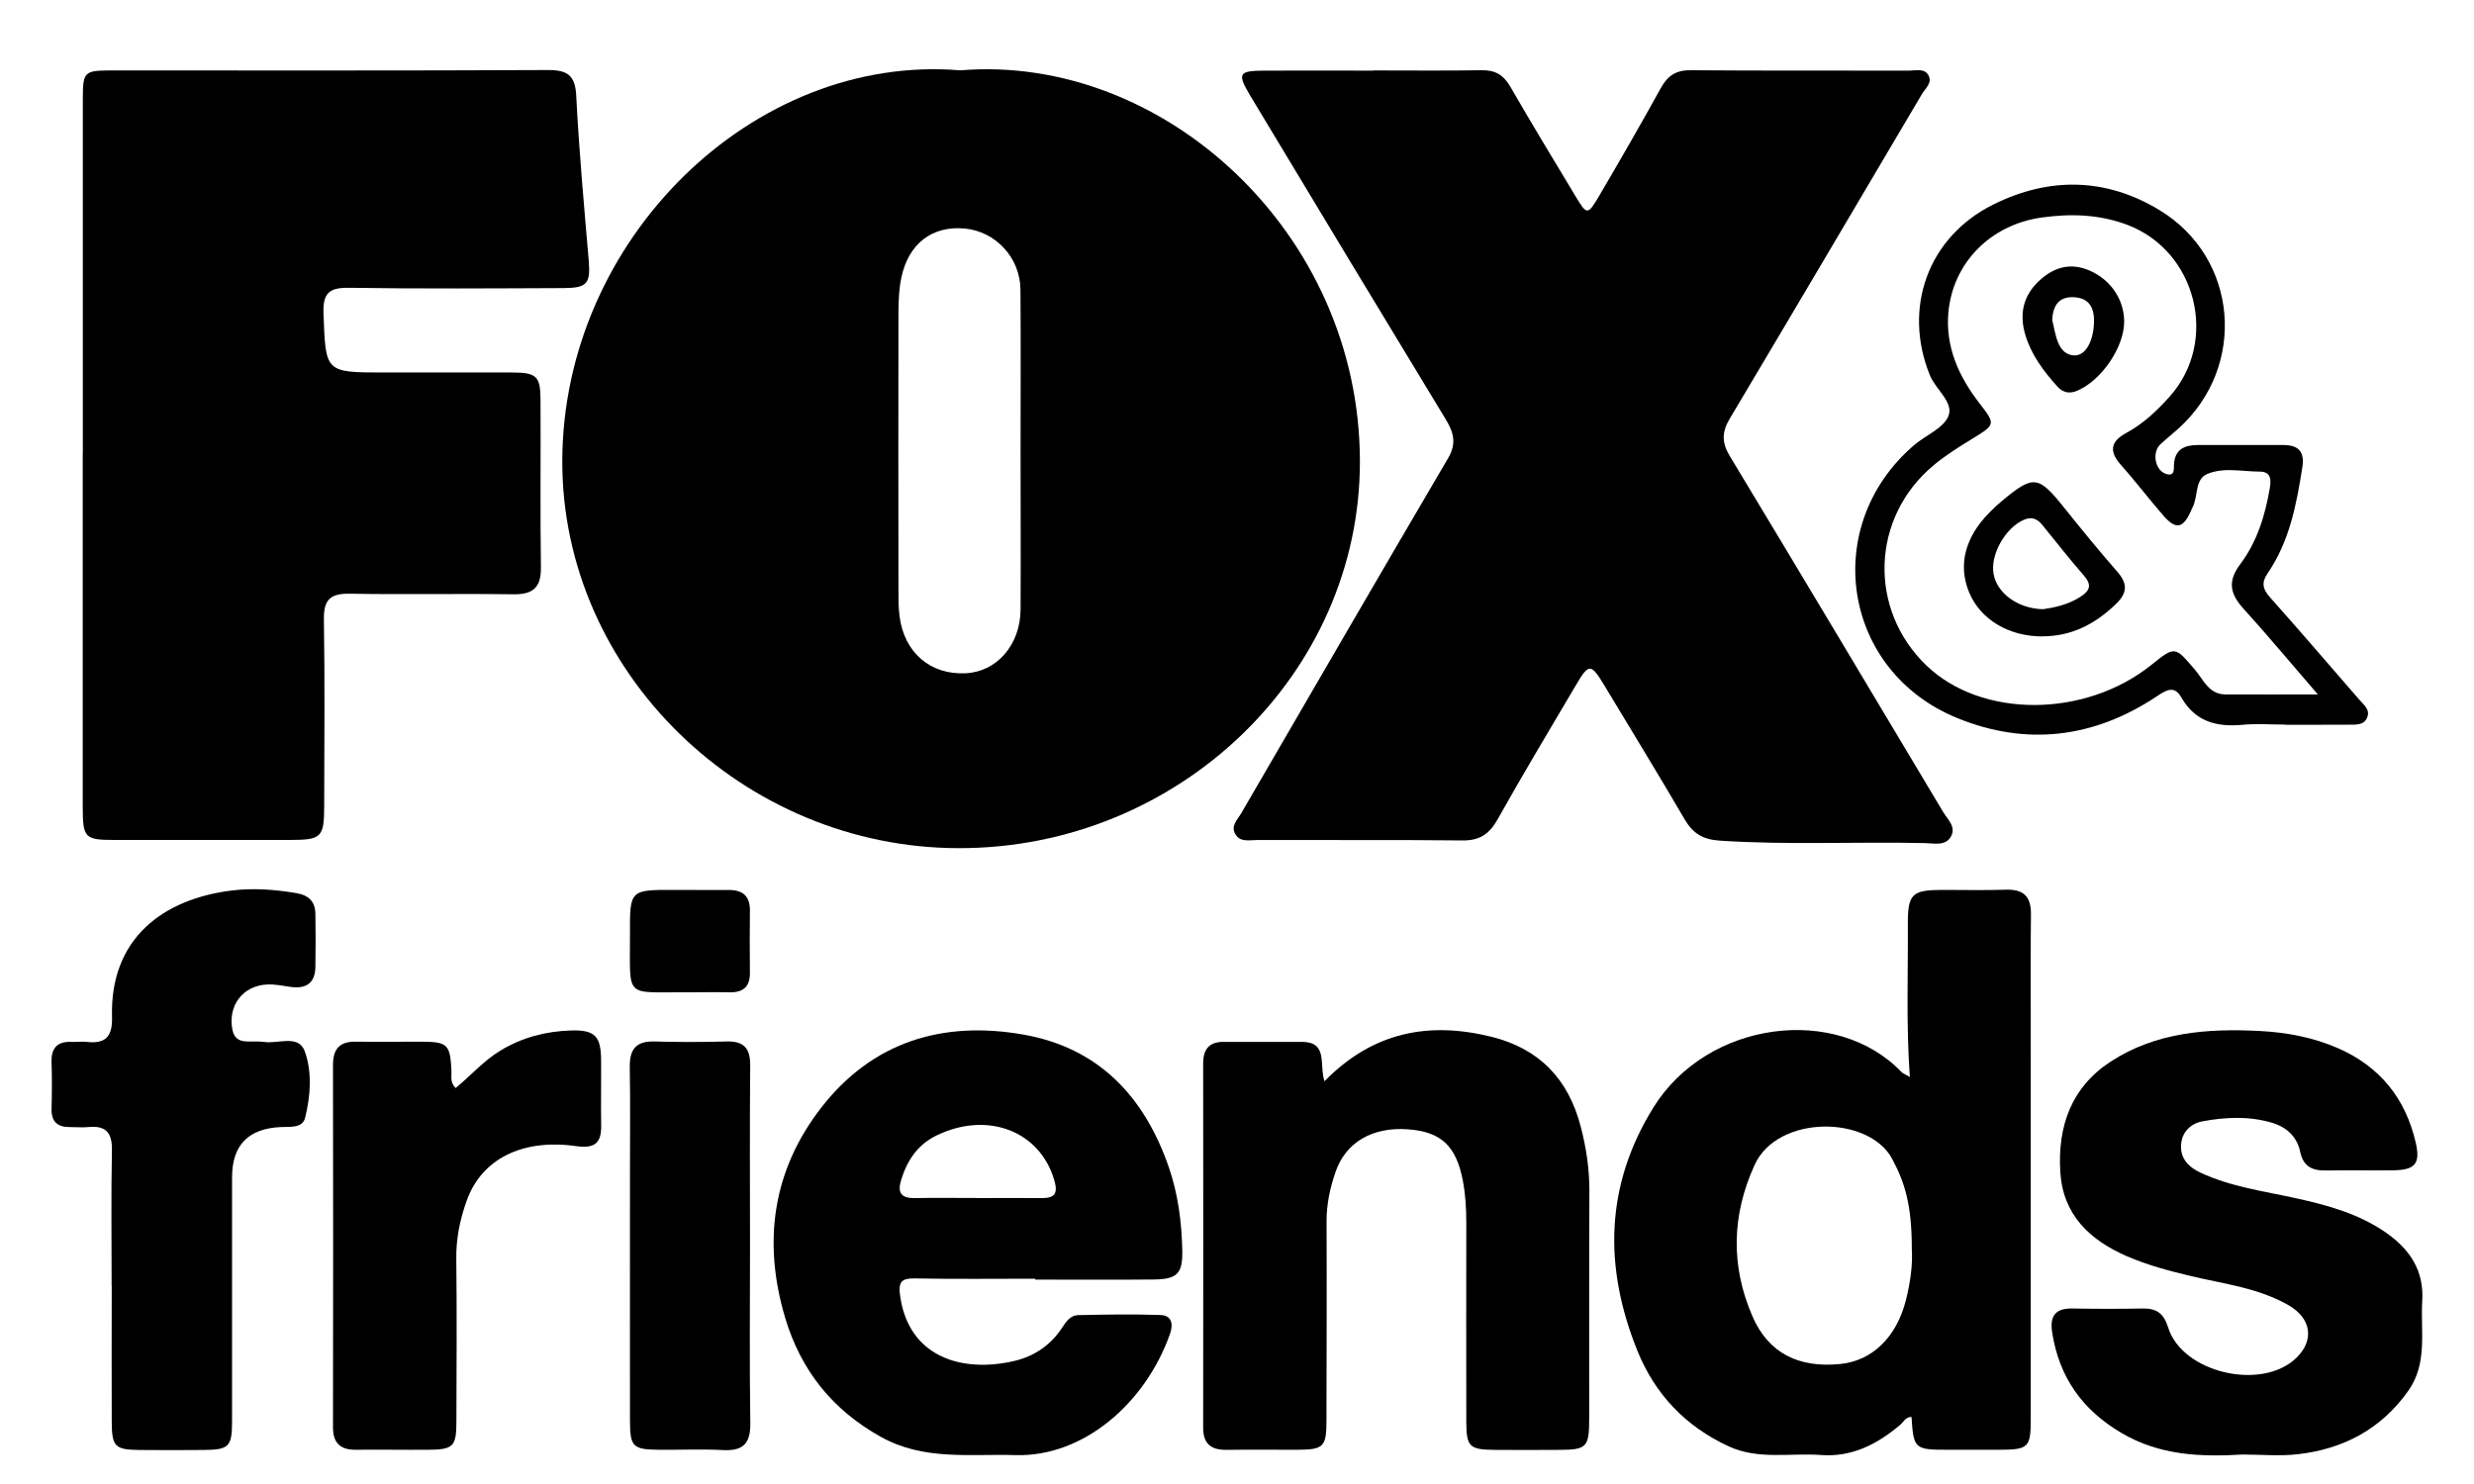
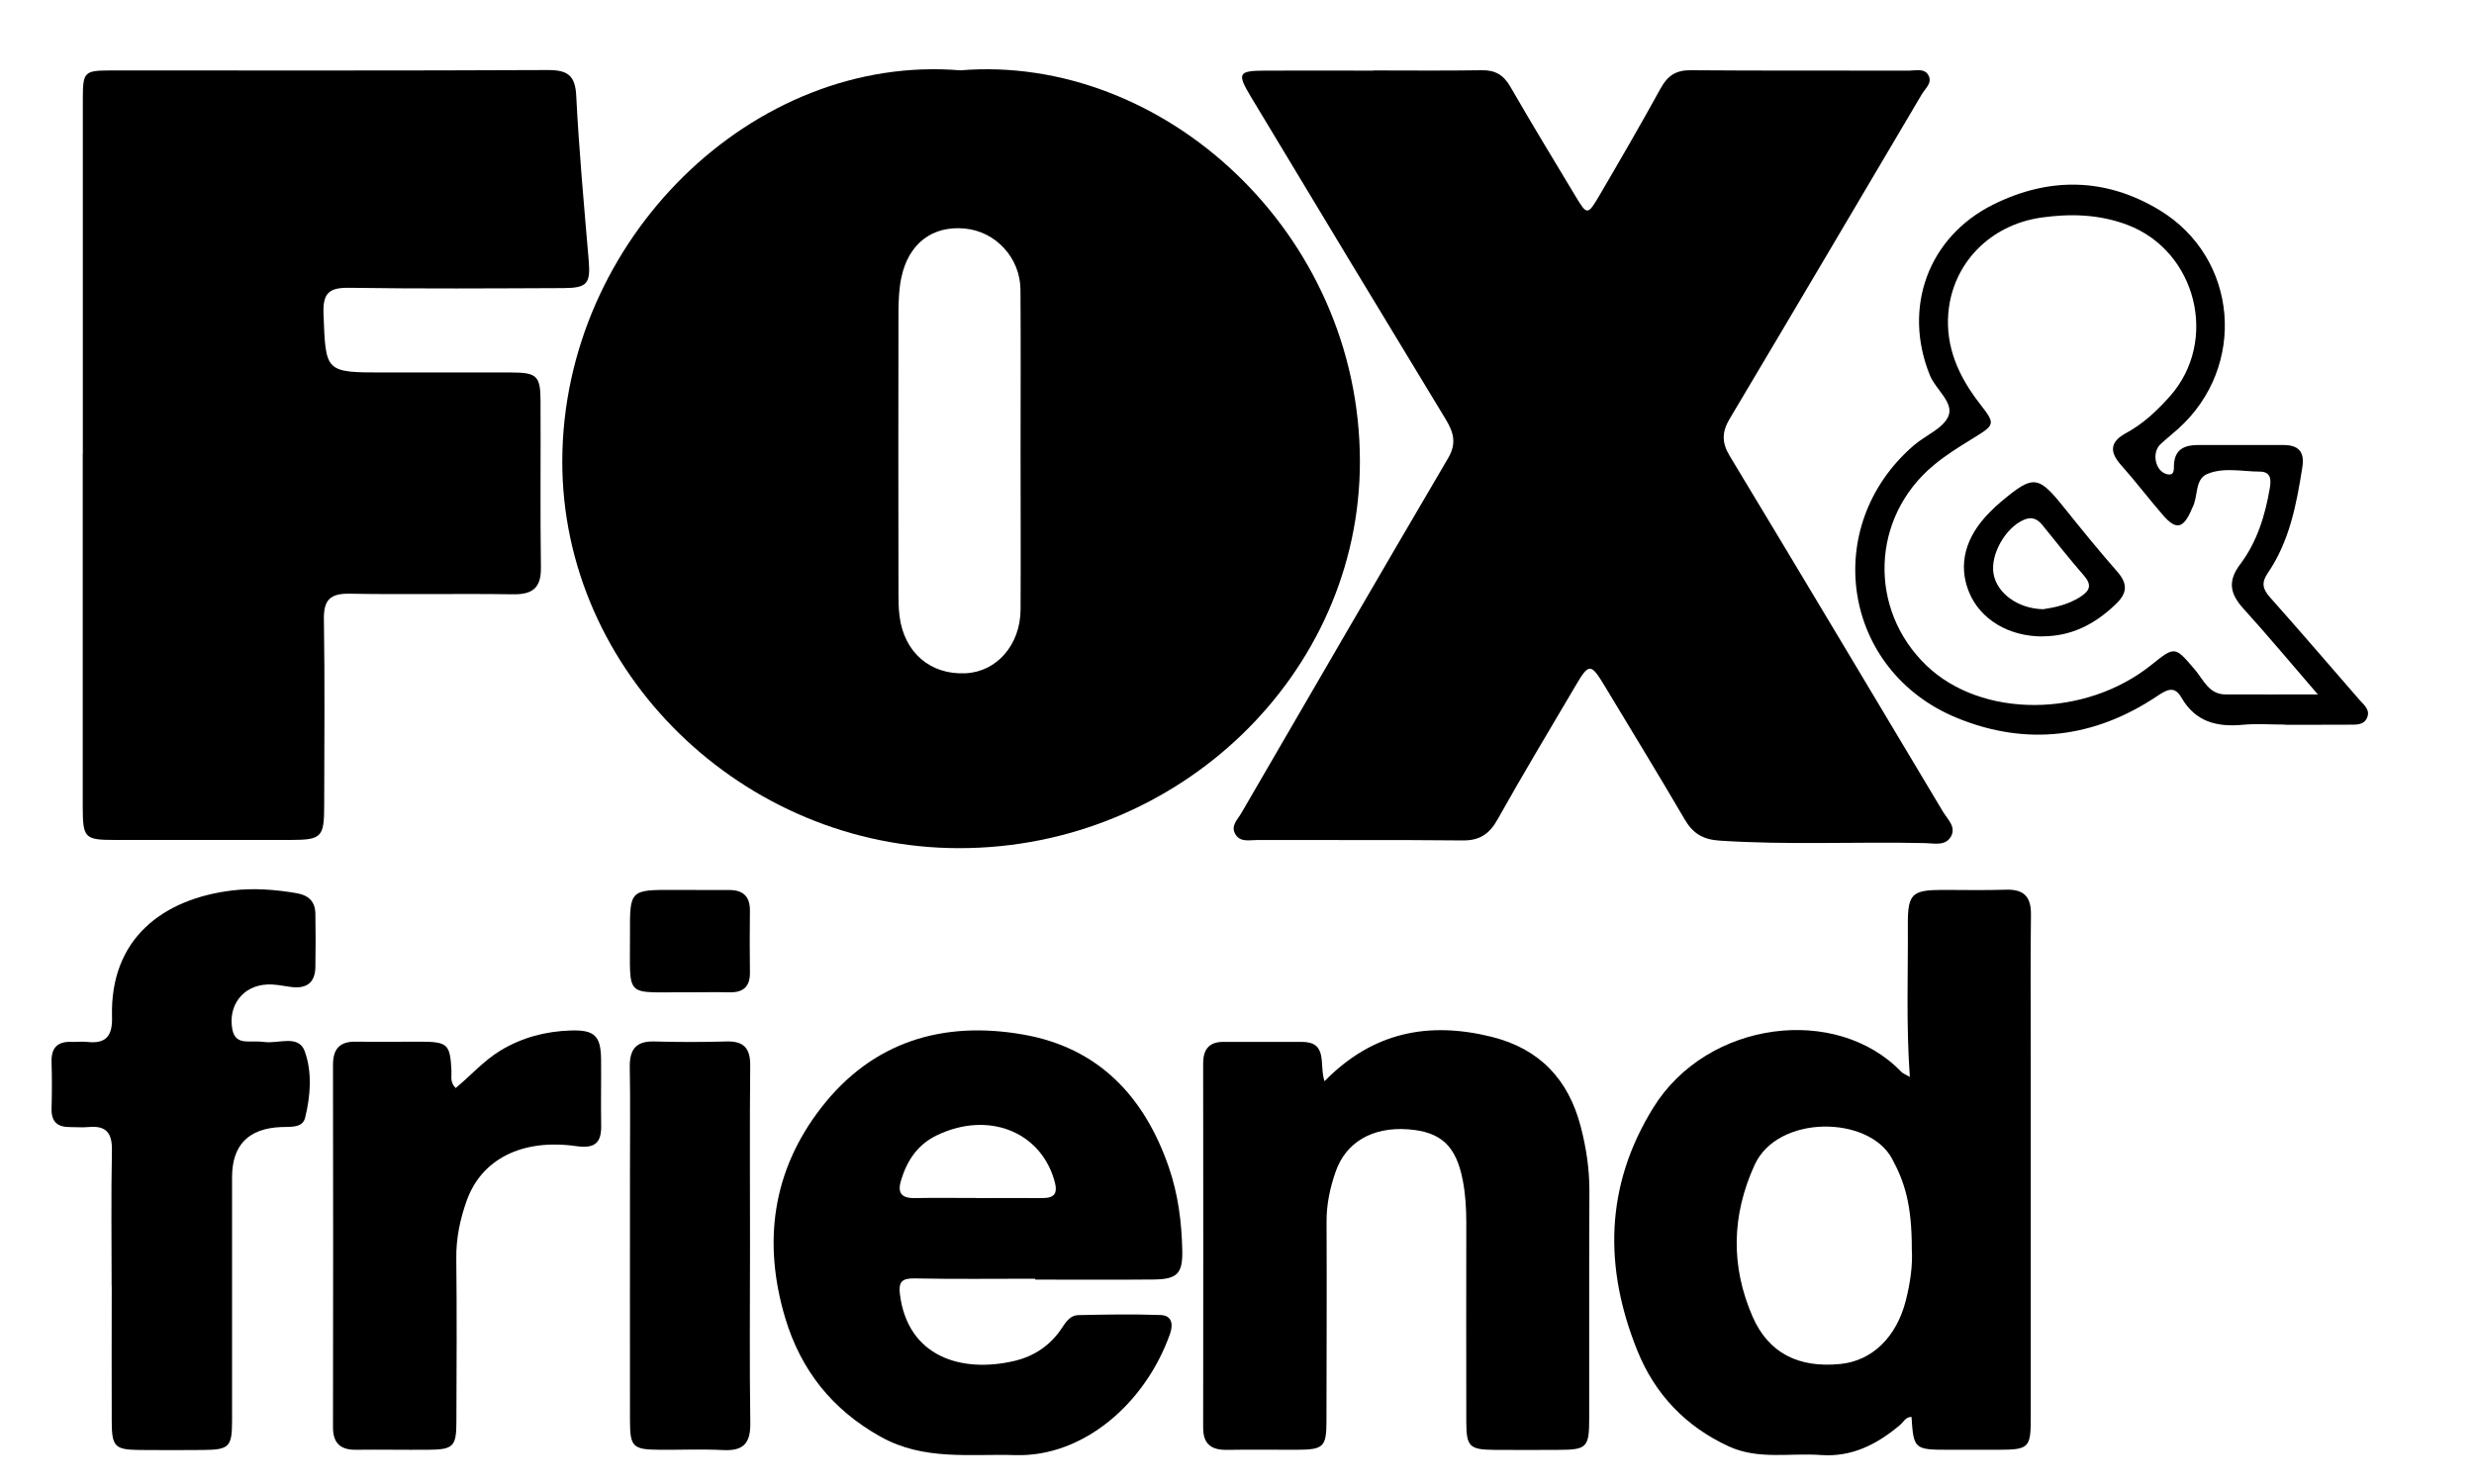
<svg xmlns="http://www.w3.org/2000/svg" id="Layer_1" data-name="Layer 1" viewBox="0 0 250 150">
  <path d="m97.04,7.11c20.44-1.69,40.36,16.34,40.38,39.52.02,21.48-18.29,39.13-40.54,39.1-21.84-.02-40.11-17.83-40.06-39.15.06-22.41,19.33-41.21,40.22-39.47Zm6.09,38.66c0-5.49.03-10.99-.01-16.48-.02-3.23-2.5-5.9-5.63-6.19-3.28-.31-5.69,1.52-6.41,4.97-.23,1.11-.28,2.26-.29,3.4-.02,9.42-.01,18.83,0,28.25,0,.85,0,1.72.11,2.56.46,3.68,3.13,5.96,6.7,5.77,3.14-.16,5.51-2.88,5.53-6.44.03-5.28,0-10.56,0-15.84Z" />
  <path d="m138.78,7.12c3.64,0,7.29.04,10.93-.02,1.39-.03,2.23.48,2.92,1.68,2.14,3.71,4.36,7.37,6.57,11.04,1.17,1.95,1.23,1.97,2.45-.11,2.09-3.57,4.17-7.16,6.16-10.78.7-1.27,1.54-1.85,3.04-1.83,7.36.06,14.72.02,22.08.04.68,0,1.55-.27,1.95.49.4.76-.33,1.31-.68,1.9-6.46,10.94-12.92,21.89-19.42,32.81-.78,1.32-.81,2.38,0,3.73,7.23,11.98,14.4,24,21.58,36.01.46.76,1.35,1.52.77,2.5-.56.95-1.67.66-2.56.64-6.93-.16-13.86.21-20.79-.25-1.73-.11-2.73-.75-3.56-2.18-2.63-4.5-5.35-8.94-8.04-13.41-1.42-2.36-1.61-2.38-2.96-.08-2.65,4.49-5.33,8.96-7.88,13.51-.83,1.49-1.81,2.16-3.55,2.14-6.93-.07-13.86-.02-20.8-.04-.76,0-1.66.24-2.15-.58-.51-.85.21-1.47.59-2.13,6.96-11.98,13.9-23.96,20.91-35.9.88-1.5.54-2.61-.25-3.92-6.59-10.86-13.16-21.74-19.71-32.64-1.4-2.34-1.24-2.59,1.45-2.6,3.64-.02,7.29,0,10.93,0Z" />
  <path d="m8.37,45.82c0-11.92,0-23.84,0-35.76,0-2.82.12-2.93,2.86-2.94,14.72,0,29.43.03,44.15-.04,1.96,0,2.75.52,2.85,2.62.28,5.55.79,11.09,1.26,16.63.19,2.31-.13,2.78-2.54,2.79-7.22.03-14.43.08-21.65-.03-2.05-.03-2.69.52-2.61,2.65.23,5.9.13,5.91,6.13,5.91,4.29,0,8.57-.01,12.86,0,2.54,0,2.93.35,2.94,2.79.03,5.64-.04,11.28.04,16.92.03,2.08-.85,2.74-2.83,2.71-5.5-.08-11,.04-16.5-.06-1.95-.03-2.63.61-2.6,2.58.1,6.28.04,12.56.03,18.84,0,3.2-.27,3.46-3.37,3.47-5.93,0-11.86,0-17.79,0-3.05,0-3.23-.19-3.24-3.33,0-11.92,0-23.84,0-35.76Z" />
  <path d="m192.99,108.85c-.38-5.34-.17-10.39-.2-15.45-.01-3.05.43-3.44,3.47-3.45,2.14,0,4.29.05,6.43-.02,1.82-.06,2.57.7,2.54,2.54-.06,4.64-.02,9.27-.02,13.91,0,12.34,0,24.68,0,37.03,0,2.92-.22,3.12-3.2,3.13-1.71,0-3.43,0-5.14,0-3.42,0-3.5-.08-3.71-3.32-.6-.01-.81.53-1.18.83-2.31,1.94-4.84,3.25-7.99,3.02-3.1-.23-6.28.51-9.29-.87-4.37-2.01-7.47-5.28-9.24-9.67-3.4-8.42-3.29-16.68,1.62-24.59,5.45-8.79,18.49-10.45,25.07-3.58.14.14.35.21.83.49Zm.2,17.44c.01-4.53-.73-6.82-1.99-9.16-2.36-4.4-11.58-4.49-13.9.63-2.33,5.12-2.41,10.22-.21,15.3,1.62,3.73,4.67,5.23,8.88,4.81,3.2-.32,5.66-2.69,6.61-6.4.46-1.8.71-3.63.61-5.16Z" />
  <path d="m104.6,129.25c-4.07,0-8.14.05-12.2-.03-1.28-.02-1.62.37-1.46,1.62.8,6.32,6.23,7.97,11.57,6.72,1.99-.47,3.66-1.58,4.81-3.35.4-.61.85-1.26,1.62-1.28,2.78-.06,5.56-.11,8.34-.01,1.17.04,1.28.97.95,1.91-2.51,7.08-8.81,12.46-15.63,12.25-4.6-.14-9.25.58-13.6-1.85-4.9-2.73-8.07-6.73-9.65-12-2.29-7.66-1.31-14.89,3.63-21.26,5.18-6.69,12.3-8.82,20.41-7.4,7.62,1.33,12.25,6.26,14.72,13.41.94,2.73,1.3,5.55,1.36,8.4.05,2.36-.51,2.92-2.87,2.95-4,.04-8,.01-11.99.01,0-.03,0-.05,0-.08Zm-5.97-8.15c2.21,0,4.42-.02,6.62,0,1.41.02,1.67-.54,1.27-1.86-1.46-4.92-6.71-6.94-11.82-4.5-1.95.93-3.01,2.51-3.63,4.5-.4,1.28-.05,1.88,1.36,1.86,2.06-.04,4.13-.01,6.19-.01Z" />
  <path d="m133.83,109.3c4.88-4.99,10.53-6.08,16.9-4.5,4.86,1.21,7.76,4.31,9,9.06.56,2.14.89,4.32.88,6.56-.04,7.64-.01,15.27-.02,22.91,0,2.99-.22,3.21-3.12,3.22-2.14.01-4.29.02-6.43,0-2.55-.02-2.86-.31-2.87-2.83-.02-6.71,0-13.42,0-20.13,0-1.43-.08-2.85-.35-4.26-.67-3.49-2.18-4.93-5.52-5.18-3.6-.27-6.31,1.3-7.34,4.3-.56,1.62-.92,3.28-.91,5.03.03,6.71,0,13.42-.01,20.13,0,2.65-.29,2.92-2.98,2.93-2.36.01-4.72-.03-7.07.01-1.56.02-2.41-.55-2.41-2.24.02-12.28.01-24.55,0-36.83,0-1.38.58-2.17,2.03-2.17,2.64,0,5.29,0,7.93,0,2.69,0,1.74,2.25,2.3,3.98Z" />
-   <path d="m226.63,147.02c-4.25.26-8.4.09-12.24-2.17-3.97-2.33-6.32-5.65-7.02-10.19-.25-1.65.33-2.43,2.04-2.4,2.36.04,4.72.05,7.07,0,1.41-.03,2.16.46,2.61,1.91,1.42,4.59,9.45,6.46,12.95,3.09,1.83-1.76,1.55-3.98-.76-5.32-3.03-1.75-6.48-2.15-9.81-2.94-2.23-.53-4.43-1.11-6.54-2.02-3.78-1.65-6.49-4.2-6.74-8.58-.26-4.57,1.11-8.5,5.1-11.1,4.58-2.98,9.79-3.36,15.06-3.09,2.71.14,5.38.64,7.91,1.74,4.24,1.86,6.82,5.08,7.85,9.54.49,2.12-.06,2.76-2.21,2.8-2.29.03-4.57-.02-6.86.02-1.4.03-2.3-.41-2.61-1.91-.32-1.52-1.39-2.49-2.86-2.92-2.31-.68-4.68-.57-7-.14-1.17.22-2.08,1.05-2.17,2.36-.1,1.4.78,2.28,1.94,2.82,3.07,1.44,6.42,1.88,9.69,2.6,3.23.71,6.38,1.58,9.13,3.51,2.37,1.67,3.8,3.82,3.61,6.85-.19,3.09.58,6.31-1.43,9.13-2.74,3.85-6.55,5.86-11.15,6.38-1.83.21-3.71.03-5.57.03Z" />
  <path d="m11.28,129.95c0-4.56-.06-9.13.03-13.69.03-1.78-.62-2.51-2.37-2.34-.64.06-1.28,0-1.93,0-1.23,0-1.83-.57-1.8-1.84.04-1.57.05-3.14,0-4.71-.05-1.45.59-2.12,2.03-2.06.5.02,1.01-.05,1.5,0,1.94.23,2.64-.54,2.58-2.54-.22-7.87,5.12-11.93,12.19-12.77,2.12-.25,4.27-.09,6.4.27,1.27.21,1.94.83,1.96,2.1.03,1.78.03,3.57,0,5.35-.02,1.67-.95,2.26-2.54,2.03-.77-.11-1.56-.28-2.33-.24-2.49.11-4,2.17-3.51,4.59.16.77.59,1.11,1.31,1.16.64.04,1.29-.03,1.92.06,1.41.2,3.44-.78,4.07.93.77,2.11.59,4.52.04,6.74-.26,1.05-1.5.89-2.42.93q-4.96.2-4.96,5.07c0,8.2,0,16.4,0,24.61,0,2.66-.29,2.94-2.95,2.96-2.14.02-4.28.02-6.42,0-2.48-.03-2.78-.33-2.79-2.9-.02-4.56,0-9.13,0-13.69Z" />
  <path d="m46.04,109.98c1.51-1.24,2.81-2.74,4.51-3.78,2.21-1.34,4.6-1.96,7.12-2.04,2.45-.08,3.05.57,3.07,2.97.02,2.21-.03,4.42.01,6.63.03,1.79-.67,2.35-2.51,2.09-5.48-.78-9.58,1.31-11.08,5.51-.67,1.88-1.08,3.82-1.05,5.86.06,5.49.03,10.99.01,16.48,0,2.53-.32,2.82-2.86,2.84-2.43.02-4.86-.03-7.28,0-1.61.02-2.34-.69-2.33-2.31.02-12.2.02-24.4,0-36.6,0-1.61.68-2.37,2.31-2.34,2.21.03,4.43,0,6.64,0,2.65.02,2.89.28,3.02,2.95.03.54-.17,1.14.41,1.72Z" />
  <path d="m230.92,73.24c-1.43,0-2.87-.11-4.29.02-2.63.25-4.8-.31-6.2-2.76-.72-1.25-1.51-.76-2.46-.13-6.34,4.23-13.18,5.08-20.21,2.2-11.6-4.75-13.85-19.37-4.37-27.55,1.18-1.02,3.02-1.73,3.51-2.99.53-1.37-1.29-2.65-1.88-4.09-2.77-6.82-.19-13.98,6.39-17.26,5.66-2.82,11.38-2.72,16.78.54,8.02,4.83,8.9,15.86,1.91,22.13-.58.52-1.2,1.01-1.78,1.55-.91.85-.54,2.7.61,3.02.84.23.73-.5.75-.92.07-1.62,1.1-2.02,2.46-2.02,2.86,0,5.72,0,8.57,0,1.54,0,2.2.65,1.94,2.27-.59,3.76-1.3,7.48-3.5,10.69-.65.95-.51,1.6.23,2.43,3.04,3.41,6.01,6.88,9.01,10.33.46.53,1.15,1.03.81,1.83-.33.81-1.17.71-1.87.72-2.14.02-4.29,0-6.43.01Zm3.3-3.05c-2.76-3.2-5.08-5.98-7.51-8.66-1.34-1.48-1.65-2.75-.34-4.49,1.7-2.25,2.53-4.94,3-7.72.15-.89.09-1.65-1.03-1.65-1.78-.01-3.65-.46-5.3.24-1.29.55-.89,2.3-1.5,3.41-.07.12-.11.26-.17.39-.79,1.72-1.51,1.85-2.79.37-1.45-1.67-2.79-3.44-4.26-5.09-1.21-1.36-1.06-2.36.53-3.22,1.72-.93,3.13-2.26,4.41-3.7,4.99-5.61,2.69-14.72-4.31-17.35-2.85-1.07-5.76-1.14-8.66-.73-5.21.74-8.98,4.64-9.41,9.65-.29,3.44,1.06,6.42,3.13,9.1,1.67,2.16,1.65,2.16-.74,3.63-1.34.82-2.68,1.66-3.88,2.66-6.33,5.28-6.63,14.56-.72,20.24,5.56,5.34,16,5.32,22.71-.05,2.42-1.94,2.39-1.91,4.45.51.84,1,1.39,2.45,3.04,2.46,2.92.02,5.84,0,9.36,0Z" />
  <path d="m75.79,125.88c0,5.99-.06,11.98.03,17.97.03,2.06-.73,2.83-2.76,2.72-2.14-.11-4.28-.01-6.42-.03-2.69-.02-2.97-.28-2.98-2.93-.01-8.42,0-16.83,0-25.25,0-3.49.04-6.99-.02-10.48-.03-1.77.59-2.66,2.48-2.61,2.42.07,4.85.07,7.28,0,1.74-.05,2.42.66,2.41,2.41-.06,6.06-.02,12.12-.02,18.18Z" />
  <path d="m69.63,100.3c-6.65-.06-5.94.81-5.97-5.92-.02-4.43,0-4.44,4.47-4.43,1.86,0,3.71.02,5.57.01,1.41,0,2.1.68,2.08,2.1-.02,2.07-.03,4.14,0,6.21.03,1.46-.67,2.07-2.09,2.03-1.36-.03-2.71,0-4.07,0Z" />
  <path d="m206.4,64.33c-3.42,0-6.28-1.71-7.42-4.46-1.15-2.78-.4-5.63,2.13-8.14.35-.35.71-.7,1.1-1.02,3.28-2.75,3.75-2.68,6.41.65,1.74,2.17,3.5,4.33,5.33,6.42,1.06,1.21,1.04,2.15-.14,3.28-2.24,2.15-4.6,3.25-7.42,3.26Zm.05-2.75c1.16-.17,2.52-.45,3.77-1.25,1.03-.66,1.16-1.24.34-2.18-1.45-1.66-2.81-3.4-4.2-5.11-.51-.62-1.09-.84-1.87-.49-1.87.83-3.38,3.52-3.04,5.45.34,1.95,2.44,3.52,5.01,3.58Z" />
-   <path d="m214.65,32.45c.03,2.63-2.32,6.06-4.81,7.07-.77.31-1.41.13-1.93-.44-1.39-1.54-2.63-3.19-3.24-5.2-.65-2.16-.23-4.06,1.51-5.61,1.53-1.36,3.21-1.74,5.11-.86,2.04.94,3.33,2.88,3.36,5.04Zm-7.28-.15c.34,1.34.49,3.45,2.12,3.62,1.39.14,2.05-1.71,2.11-3.22.06-1.43-.36-2.59-2.05-2.66-1.4-.06-2.08.72-2.17,2.26Z" />
</svg>